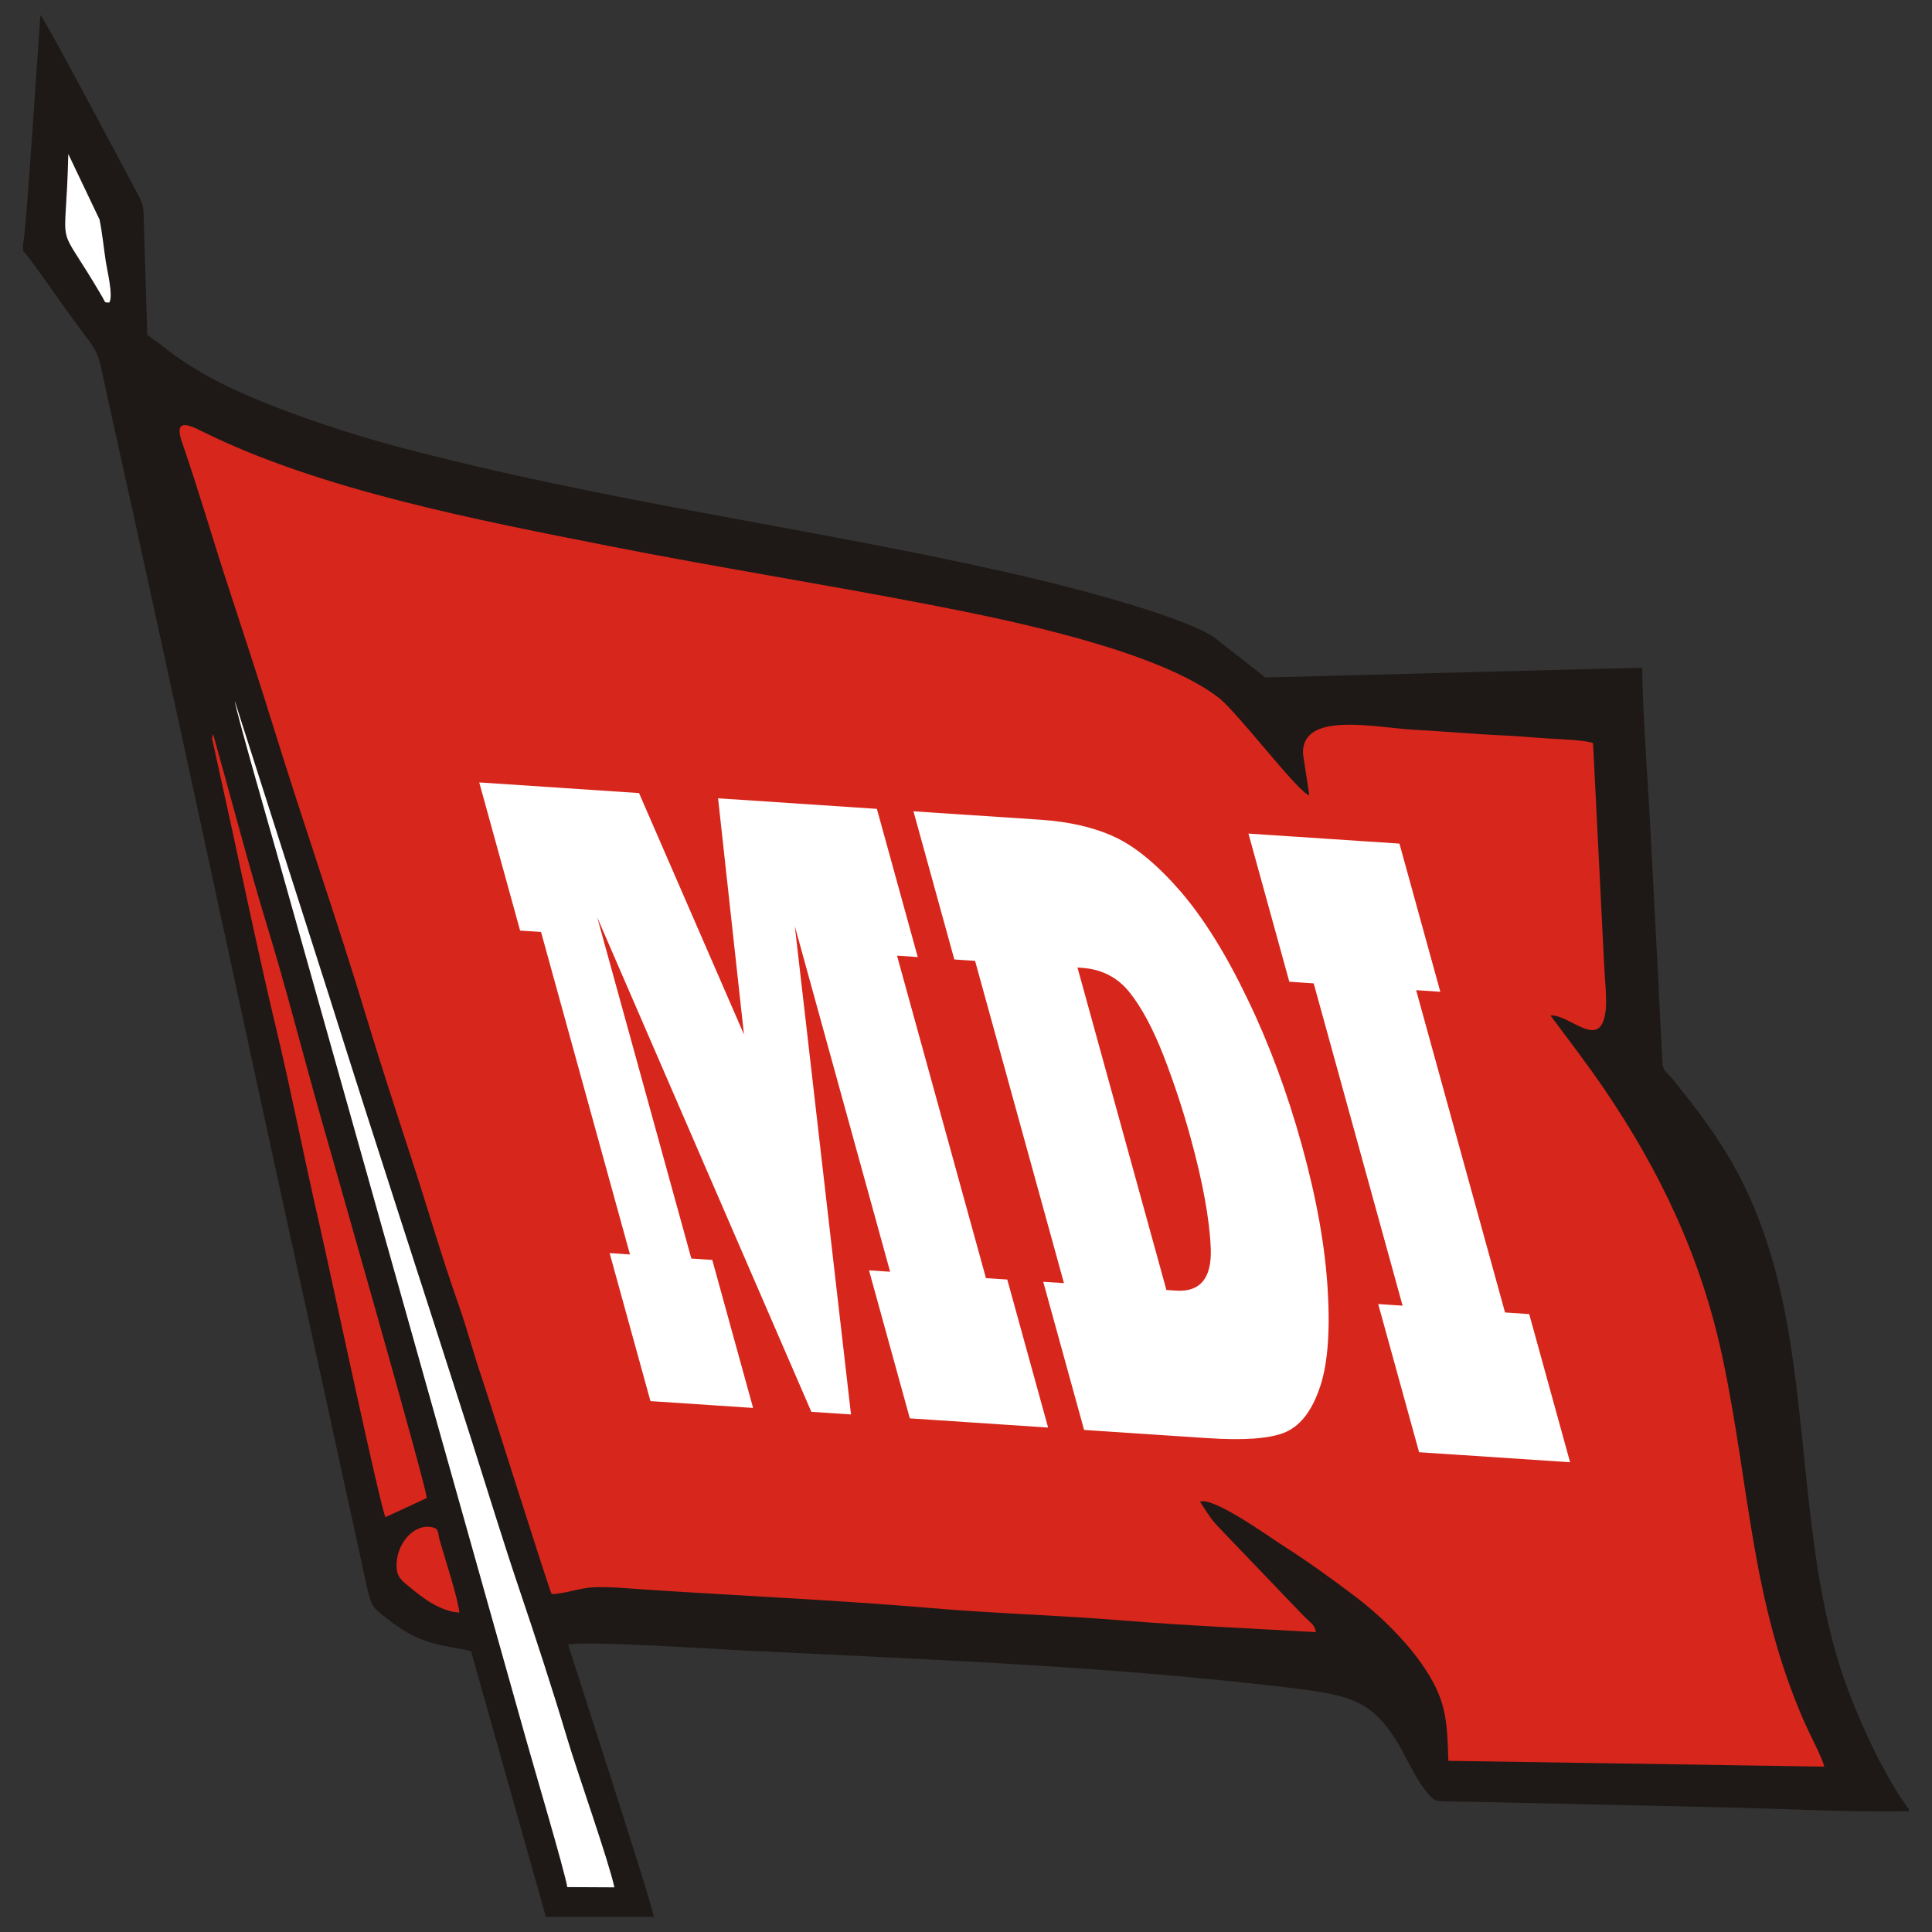
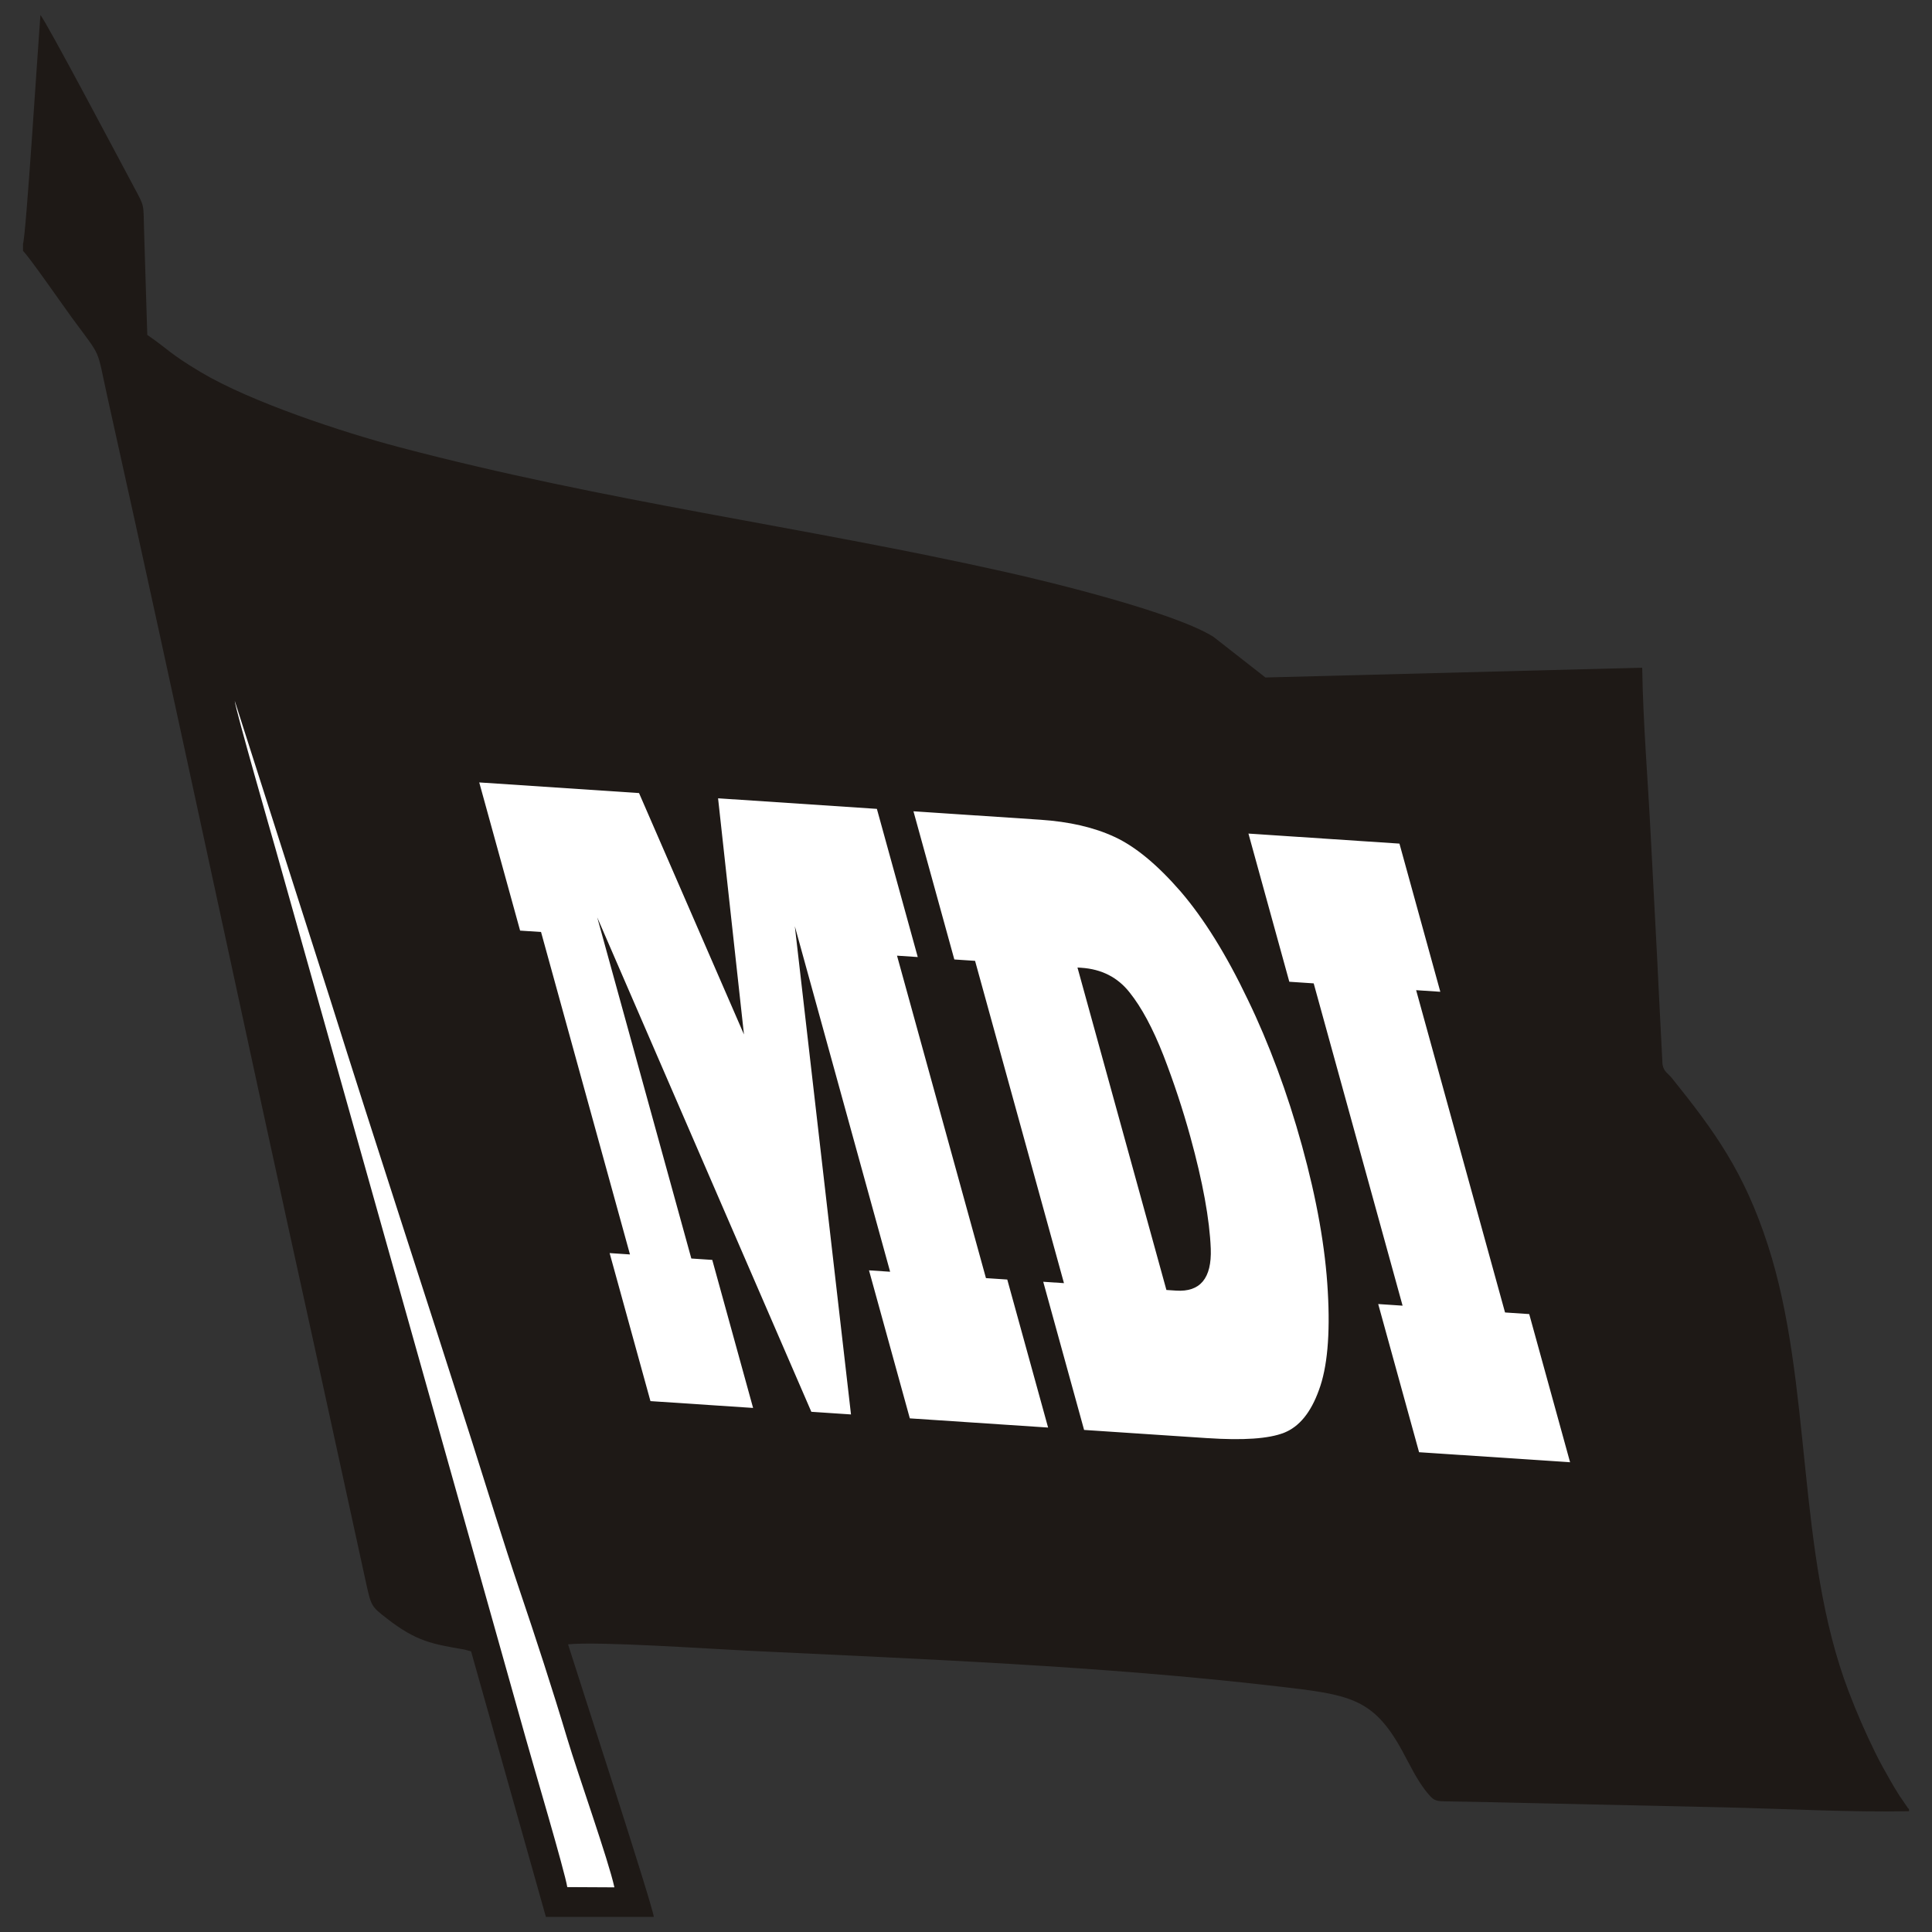
<svg xmlns="http://www.w3.org/2000/svg" xml:space="preserve" width="150mm" height="150mm" style="shape-rendering:geometricPrecision; text-rendering:geometricPrecision; image-rendering:optimizeQuality; fill-rule:evenodd; clip-rule:evenodd" viewBox="0 0 150 150">
  <rect x="0" y="0" width="150" height="150" fill="#333333" stroke="none" />
  <defs>
    <style type="text/css"> .fil0 {fill:#1E1916} .fil1 {fill:#D7261C} .fil2 {fill:white} .fil3 {fill:white;fill-rule:nonzero} </style>
  </defs>
  <g id="Capa_x0020_1">
    <path class="fil0" d="M1.786 18.926l0 0.553c0.51,0.496 3.088,4.219 3.787,5.173 2.399,3.272 1.885,2.207 2.763,6.151 5.461,24.531 10.632,49.046 16.05,73.599l4.019 18.426c0.416,1.887 0.416,1.886 1.633,2.833 2.321,1.806 3.547,1.981 6.022,2.411l0.515 0.139 5.809 20.619 8.376 0c-0.04,-0.748 -5.901,-18.743 -6.657,-21.163 2.308,-0.246 10.91,0.346 13.845,0.488 13.706,0.666 27.599,1.186 41.205,2.77 5.569,0.648 7.432,0.863 9.686,4.956 0.603,1.095 1.21,2.429 2.054,3.403 0.355,0.409 0.483,0.561 1.231,0.572 2.439,0.035 4.885,0.093 7.323,0.149 4.796,0.11 9.589,0.209 14.386,0.317 4.682,0.106 9.758,0.391 14.381,0.301l0 -0.166c-0.026,-0.021 -0.058,-0.051 -0.074,-0.067l-0.671 -0.982c-0.221,-0.35 -0.432,-0.69 -0.653,-1.078 -0.424,-0.745 -0.844,-1.482 -1.221,-2.254 -0.796,-1.631 -1.405,-3.019 -2.068,-4.755 -4.1,-10.728 -2.784,-23.882 -6.269,-34.649 -1.839,-5.682 -4.13,-8.835 -7.467,-12.987 -0.281,-0.349 -0.633,-0.485 -0.716,-1.059l-0.247 -4.833c-0.2,-4.3 -0.45,-8.615 -0.667,-12.938 -0.215,-4.281 -0.598,-8.76 -0.66,-13.015l-29.253 0.76 -4.026 -3.149c-2.985,-1.892 -12.565,-4.238 -16.159,-5.043 -15.811,-3.545 -30.993,-5.445 -47.093,-9.696 -4.401,-1.162 -11.509,-3.508 -15.38,-5.817 -2.476,-1.477 -2.459,-1.729 -4.155,-2.892l-0.249 -8.101c-0.068,-2.121 0.077,-1.774 -0.795,-3.398 -1.004,-1.87 -6.837,-12.909 -7.254,-13.333 -0.209,2.683 -1.117,17.175 -1.352,17.757z" />
-     <path class="fil1" d="M42.826 123.756c0.892,0.03 2.152,-0.479 3.346,-0.523 1.269,-0.047 2.625,0.095 3.845,0.175 7.214,0.477 15.224,0.837 22.245,1.44 4.93,0.424 9.855,0.552 14.786,0.956 4.919,0.403 10.177,0.63 15.13,0.916 -0.176,-0.674 -0.305,-0.582 -1.111,-1.415l-5.765 -6.015c-1.348,-1.41 -1.065,-1.082 -2.134,-2.696 0.996,-0.428 5.353,2.708 6.332,3.334 2.173,1.389 3.882,2.637 5.818,4.099 1.678,1.268 3.642,3.167 4.941,4.985 2.08,2.912 2.08,4.503 2.192,7.698l29.183 0.451c-0.085,-0.526 -1.2,-2.679 -1.525,-3.417 -4.203,-9.569 -4.242,-18.36 -6.394,-28.437 -1.668,-7.808 -4.896,-14.474 -9.15,-20.738 -1.317,-1.939 -2.796,-3.854 -4.187,-5.726 1.514,-0.116 3.934,2.886 4.289,-0.435 0.1,-0.937 -0.077,-2.474 -0.12,-3.478l-0.863 -17.229c-0.365,-0.226 -2.814,-0.328 -3.37,-0.359 -1.139,-0.063 -2.325,-0.189 -3.466,-0.238 -2.339,-0.101 -4.724,-0.322 -7.073,-0.448 -2.927,-0.157 -8.786,-1.492 -8.607,1.907l0.486 3.179c-0.816,-0.14 -5.559,-6.438 -7.055,-7.586 -4.748,-3.644 -15.967,-5.959 -22.326,-7.191 -8.361,-1.62 -16.601,-2.916 -24.924,-4.561 -10.08,-1.993 -22.451,-4.34 -31.643,-8.907 -0.965,-0.479 -2.249,-1.105 -1.579,0.826 1.296,3.736 2.345,7.404 3.583,11.184 1.183,3.61 2.435,7.433 3.585,11.145 2.325,7.505 4.911,14.874 7.165,22.352 1.096,3.636 2.356,7.474 3.572,11.206 1.211,3.714 2.242,7.323 3.592,11.143 0.645,1.824 1.111,3.648 1.769,5.572 0.502,1.467 5.212,16.419 5.434,16.832z" />
    <path class="fil2" d="M44.044 146.514l3.658 0.019c-0.451,-2.086 -2.846,-8.823 -3.665,-11.562 -1.15,-3.847 -2.433,-7.776 -3.707,-11.545 -1.274,-3.771 -2.471,-7.701 -3.668,-11.456 -3.668,-11.511 -7.467,-23.058 -11.079,-34.55l-7.358 -23.009c0.049,0.65 2.913,10.593 3.158,11.459l19.436 69.087c0.549,1.978 3.035,10.347 3.224,11.557z" />
-     <path class="fil1" d="M29.931 117.791l3.203 -1.485c0.017,-0.762 -7.83,-28.162 -8.242,-29.613 -1.406,-4.951 -2.694,-10.05 -4.161,-14.832 -1.394,-4.541 -2.838,-10.108 -4.189,-14.878l-0.082 0.335 1.579 7.184c1.034,4.81 2.24,10.501 3.372,15.22 1.195,4.978 2.196,10.16 3.367,15.247 0.762,3.31 4.817,22.375 5.155,22.822z" />
-     <path class="fil1" d="M35.668 125.198c-0.131,-1.177 -1.118,-4.183 -1.527,-5.604 -0.157,-0.547 -0.045,-0.872 -0.508,-0.999 -1.35,-0.37 -2.777,1.059 -2.844,2.837 -0.038,1.028 0.421,1.288 1.048,1.813 0.884,0.739 2.314,1.874 3.831,1.953z" />
-     <path class="fil2" d="M8.481 23.491c0.34,-0.471 -0.17,-2.522 -0.272,-3.21 -0.151,-1.017 -0.273,-2.223 -0.48,-3.232l-2.427 -5.095c-0.182,8.322 -1.133,4.628 2.633,11.086 0.318,0.546 0.109,0.406 0.547,0.452z" />
    <path class="fil3" d="M58.47 109.312l-7.969 -0.53 -3.17 -11.492 1.58 0.105 -6.905 -25.035 -1.625 -0.108 -3.173 -11.504 12.406 0.825 8.147 18.742 -2.01 -18.334 12.33 0.82 3.173 11.504 -1.61 -0.107 6.905 25.035 1.655 0.11 3.17 11.492 -10.735 -0.714 -3.17 -11.492 1.64 0.109 -7.399 -26.826 4.361 37.905 -3.079 -0.205 -16.622 -38.385 7.305 26.484 1.625 0.108 3.17 11.492zm25.185 -34.194l6.905 25.035 0.752 0.05c1.873,0.124 2.772,-0.961 2.692,-3.246 -0.09,-2.285 -0.619,-5.19 -1.591,-8.714 -0.585,-2.121 -1.277,-4.215 -2.086,-6.306 -0.82,-2.091 -1.696,-3.723 -2.625,-4.884 -0.923,-1.172 -2.174,-1.811 -3.749,-1.915l-0.298 -0.02zm10.078 36.538l-9.564 -0.636 -3.173 -11.504 1.61 0.107 -6.902 -25.023 -1.61 -0.107 -3.173 -11.504 9.847 0.655c2.246,0.149 4.166,0.589 5.763,1.332 1.612,0.744 3.319,2.153 5.133,4.24 1.811,2.11 3.554,4.911 5.223,8.412 0.817,1.686 1.572,3.472 2.279,5.37 0.707,1.898 1.349,3.885 1.921,5.959 1.151,4.173 1.819,7.942 2.003,11.322 0.193,3.357 -0.04,5.91 -0.69,7.648 -0.625,1.74 -1.528,2.849 -2.713,3.314 -1.18,0.465 -3.164,0.6 -5.955,0.414zm28.168 1.873l-11.724 -0.779 -3.173 -11.504 1.893 0.126 -6.902 -25.023 -1.893 -0.126 -3.173 -11.504 11.724 0.779 3.173 11.504 -1.877 -0.125 6.902 25.023 1.877 0.125 3.173 11.504z" />
  </g>
</svg>